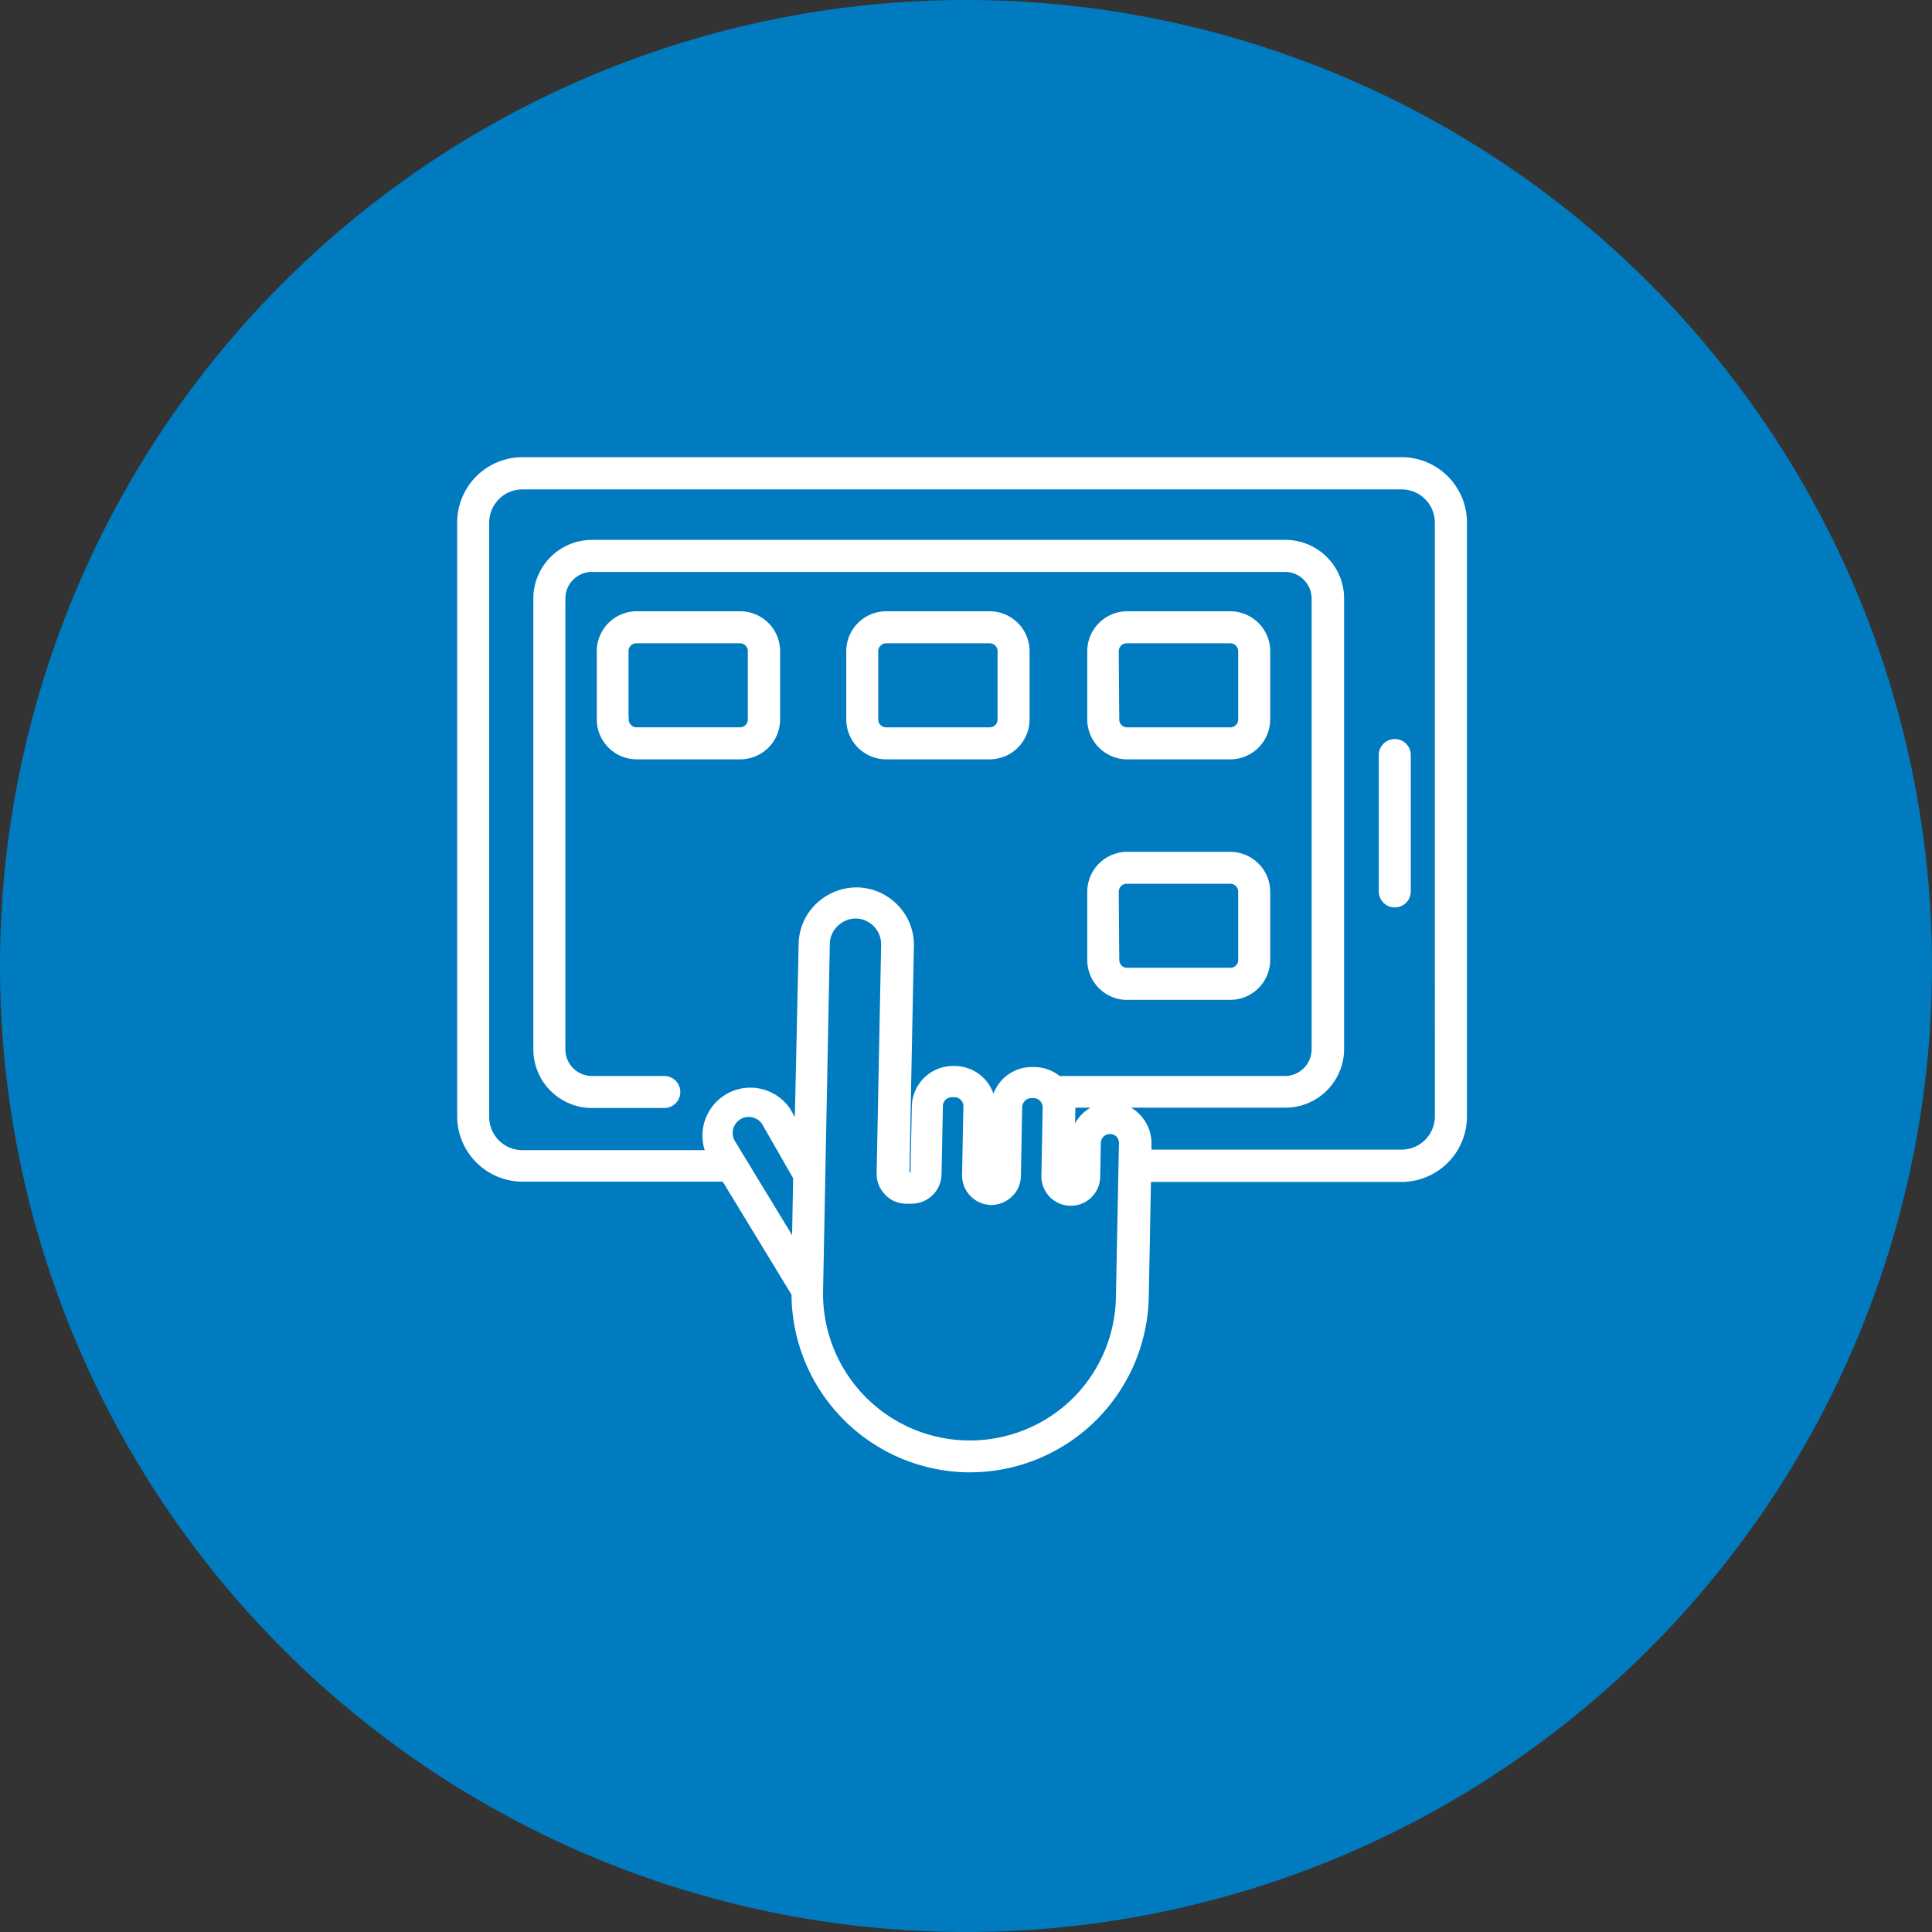
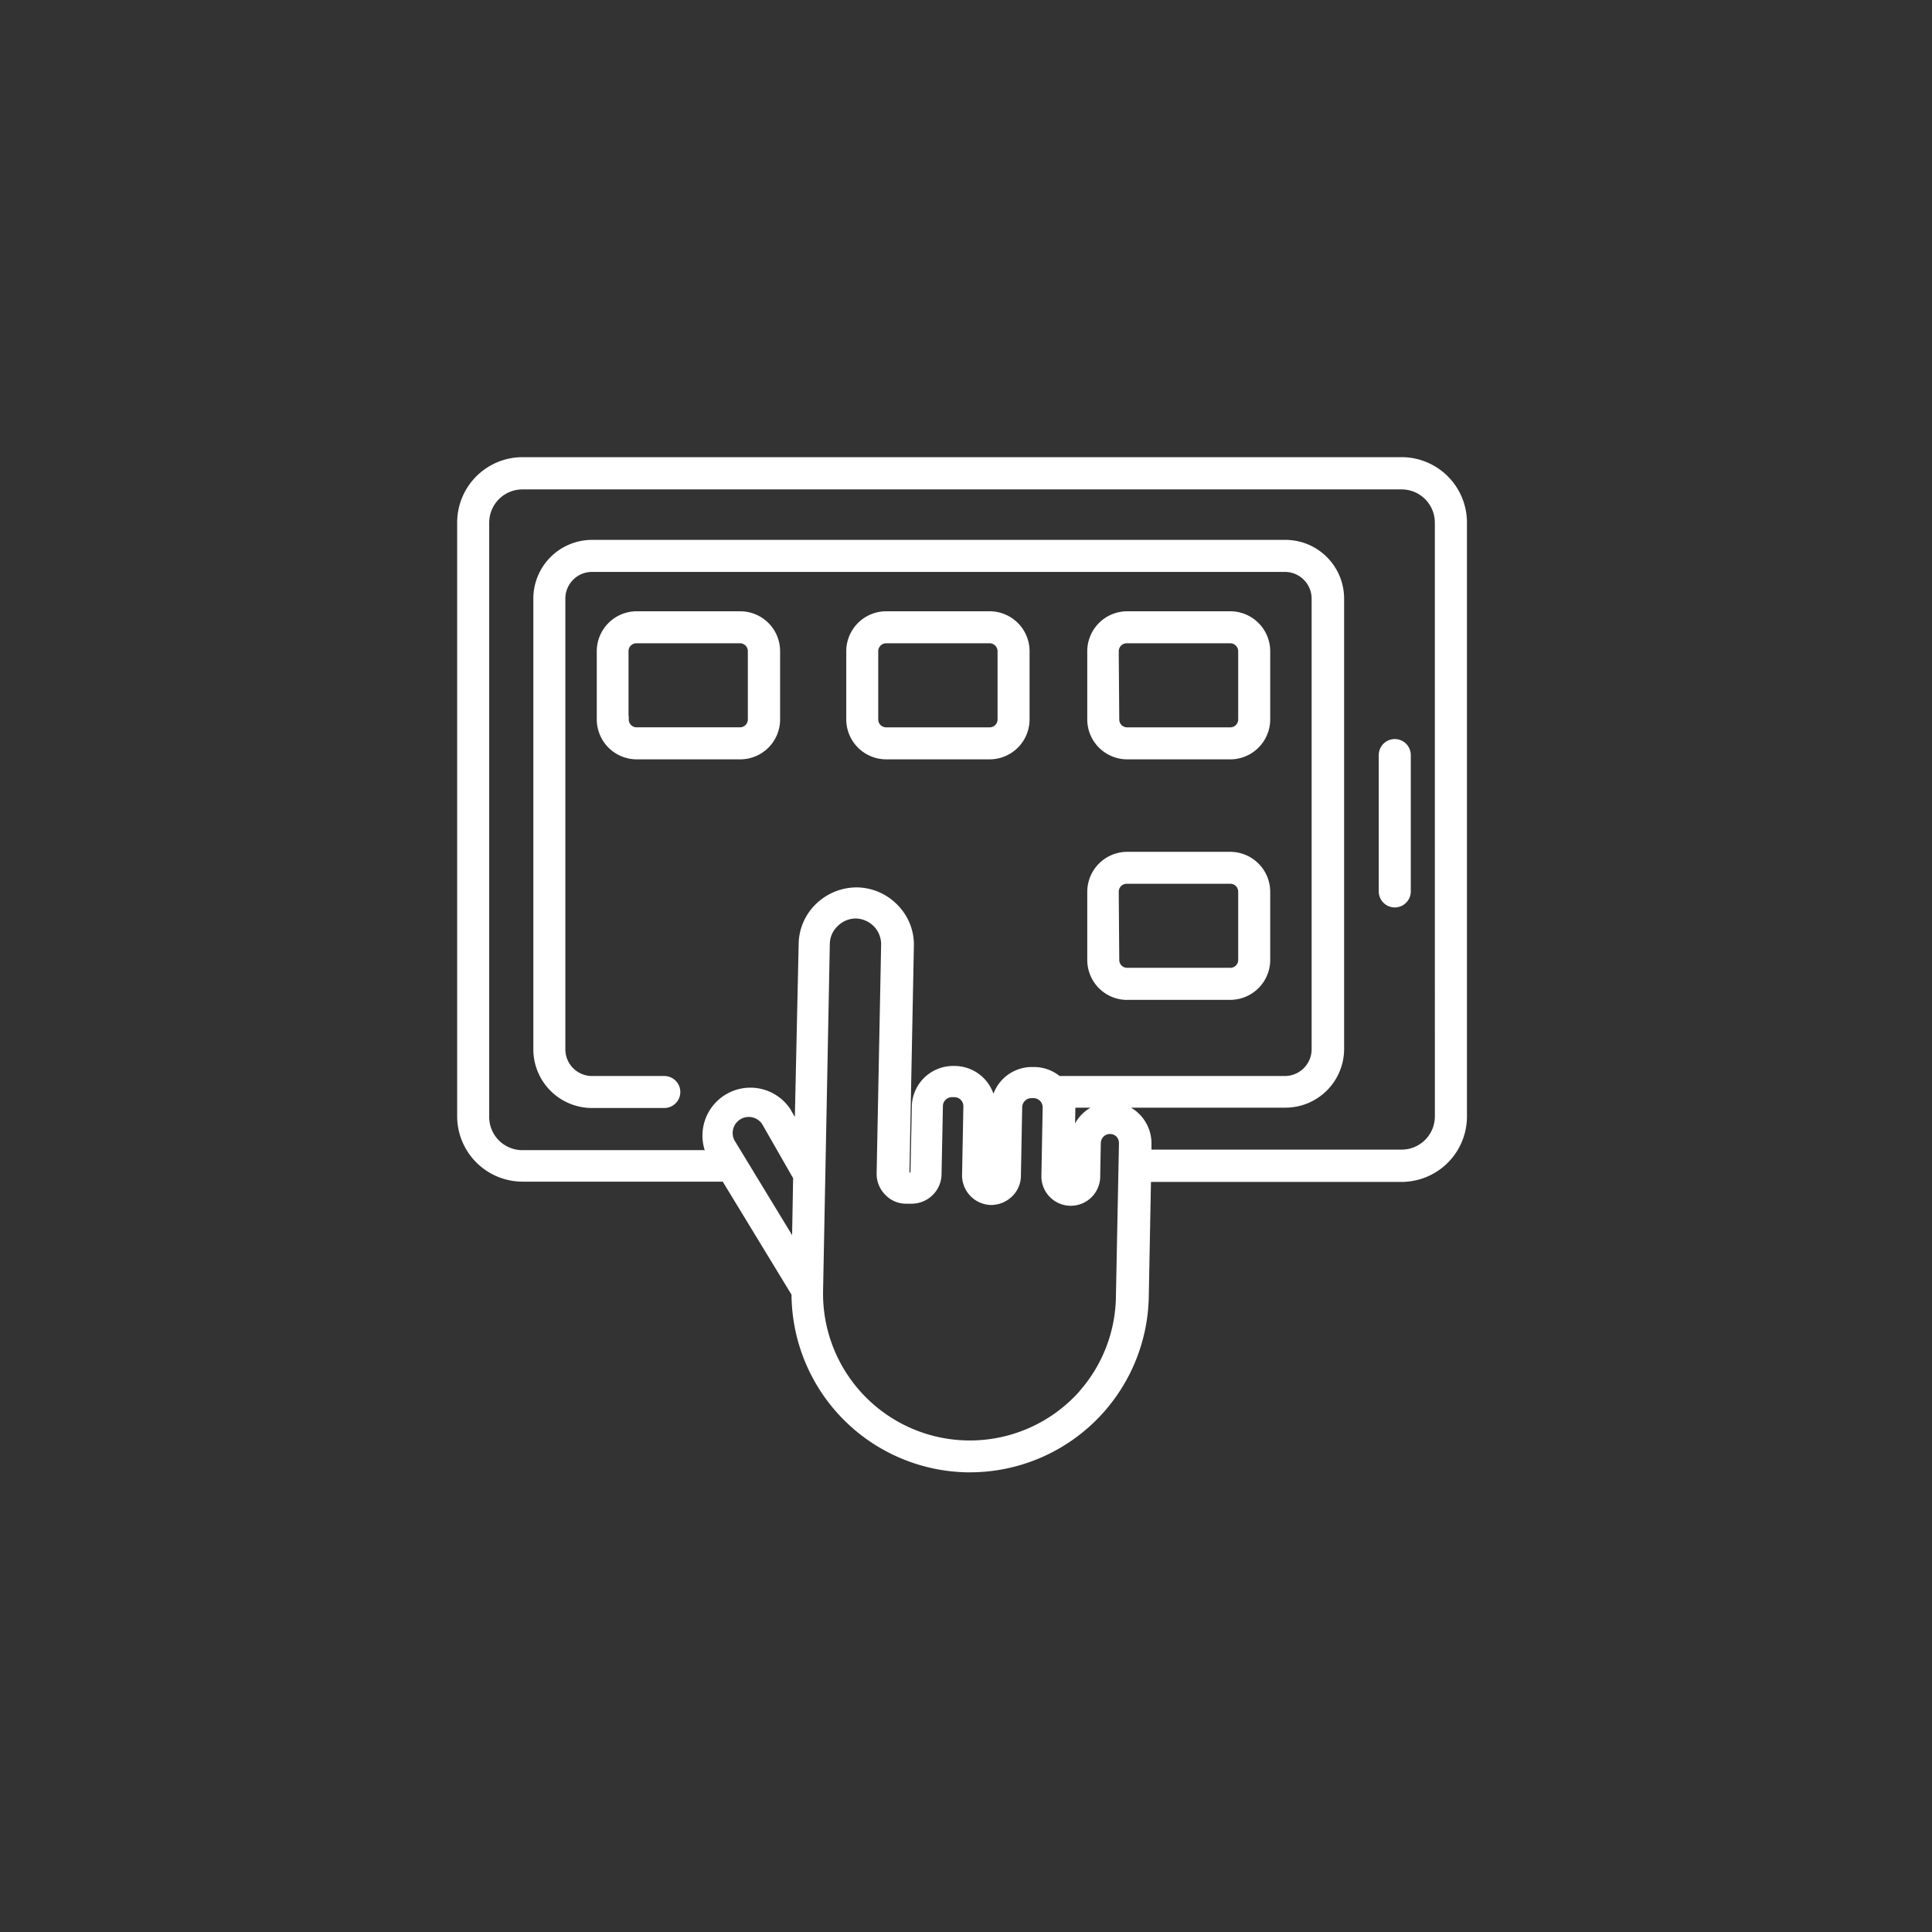
<svg xmlns="http://www.w3.org/2000/svg" width="86" height="86" viewBox="0 0 86 86">
  <rect x="0" y="0" width="86" height="86" fill="#333333" stroke="none" />
  <g id="icn_impact_4" transform="translate(-296 -197)">
-     <path id="Path_73247" data-name="Path 73247" d="M43,0A43,43,0,1,1,0,43,43,43,0,0,1,43,0Z" transform="translate(296 197)" fill="#007bc0" />
    <path id="Path_73444" data-name="Path 73444" d="M41.89,0H2.756A2.762,2.762,0,0,0,0,2.767V29.193a2.764,2.764,0,0,0,2.756,2.756h9l3.127,5.139h0a7.814,7.814,0,0,0,7.641,7.8h.152a7.814,7.814,0,0,0,7.81-7.658l.1-5.269,11.307,0a2.764,2.764,0,0,0,2.756-2.773V2.766A2.761,2.761,0,0,0,41.89,0ZM14.9,35l-2.845-4.679a.866.866,0,0,1,1.5-.86l1.4,2.446ZM27.665,41.53a6.685,6.685,0,0,1-11.677-4.577l.3-15.445A1.263,1.263,0,0,1,16.7,20.6a1.292,1.292,0,0,1,.9-.365,1.317,1.317,0,0,1,.911.4,1.3,1.3,0,0,1,.361.924l-.2,10.178,0,0a1.165,1.165,0,0,0,.333.833,1.125,1.125,0,0,0,.814.361h.253A1.187,1.187,0,0,0,20.9,32.6a1.166,1.166,0,0,0,.361-.82l.061-3.047v0a.536.536,0,0,1,.169-.388.558.558,0,0,1,.394-.156h.108a.554.554,0,0,1,.388.169.561.561,0,0,1,.152.392L22.475,31.8A1.169,1.169,0,0,0,23.6,32.988a1.187,1.187,0,0,0,.833-.327,1.125,1.125,0,0,0,.361-.814l.057-3.053h0a.563.563,0,0,1,.563-.563H25.5a.561.561,0,0,1,.563.563l-.057,3.053a1.159,1.159,0,0,0,2.317.062l.028-1.535a.572.572,0,0,1,.168-.388.562.562,0,0,1,.782,0,.57.57,0,0,1,.158.395l-.135,6.8a6.653,6.653,0,0,1-1.666,4.352ZM43.521,29.193a1.63,1.63,0,0,1-1.631,1.63H30.606v-.4a1.691,1.691,0,0,0-.472-1.2,1.651,1.651,0,0,0-1.174-.51,1.685,1.685,0,0,0-1.687,1.64l-.028,1.535h0a.044.044,0,0,1-.044.04.039.039,0,0,1-.04-.04l.057-3.053a.829.829,0,0,0,0-.179h9.5A2.464,2.464,0,0,0,39.181,26.2V6.141a2.465,2.465,0,0,0-2.464-2.459H5.853A2.464,2.464,0,0,0,3.391,6.141V26.214a2.463,2.463,0,0,0,2.462,2.457H9.071a.562.562,0,0,0,0-1.124H5.853a1.337,1.337,0,0,1-1.337-1.333V6.141A1.336,1.336,0,0,1,5.853,4.808H36.695a1.34,1.34,0,0,1,1.34,1.333V26.214a1.342,1.342,0,0,1-1.34,1.333H26.614a1.684,1.684,0,0,0-1.053-.4h-.094a1.677,1.677,0,0,0-1.71,1.64L23.7,31.835l-.044.04a.045.045,0,0,1-.04-.044l.057-3.047v0A1.688,1.688,0,0,0,22.03,27.1h-.105a1.687,1.687,0,0,0-1.687,1.649L20.177,31.8s0,.033-.044.04h-.263l0,0a.044.044,0,0,1-.04-.044l.2-10.178a2.363,2.363,0,0,0-.675-1.721,2.419,2.419,0,0,0-1.687-.746,2.462,2.462,0,0,0-1.725.679,2.384,2.384,0,0,0-.742,1.687l-.181,8.244-.472-.82v0a1.984,1.984,0,0,0-3.462,1.906H2.756a1.627,1.627,0,0,1-1.63-1.647V2.767a1.631,1.631,0,0,1,1.63-1.632H41.89a1.63,1.63,0,0,1,1.63,1.632ZM14.075,11.526V8.49a1.627,1.627,0,0,0-1.626-1.63H7.84A1.631,1.631,0,0,0,6.214,8.49v3.036A1.631,1.631,0,0,0,7.84,13.151h4.609a1.626,1.626,0,0,0,1.626-1.625Zm-6.747,0V8.49a.5.5,0,0,1,.5-.506h4.611a.5.5,0,0,1,.5.506v3.036a.5.5,0,0,1-.5.5H7.827a.5.5,0,0,1-.489-.5ZM18.95,13.151h4.6a1.63,1.63,0,0,0,1.63-1.625V8.49a1.63,1.63,0,0,0-1.63-1.63h-4.6a1.63,1.63,0,0,0-1.63,1.63v3.036a1.63,1.63,0,0,0,1.63,1.625M18.443,8.49a.506.506,0,0,1,.506-.506h4.6a.506.506,0,0,1,.506.506v3.036a.5.5,0,0,1-.148.356.51.51,0,0,1-.358.145h-4.6a.51.51,0,0,1-.358-.145.5.5,0,0,1-.148-.356Zm11.211,4.662H34.26a1.633,1.633,0,0,0,1.632-1.625V8.49A1.631,1.631,0,0,0,34.26,6.86H29.677a1.63,1.63,0,0,0-1.629,1.63v3.036a1.629,1.629,0,0,0,1.629,1.625ZM29.149,8.49a.508.508,0,0,1,.506-.506H34.26a.506.506,0,0,1,.506.506v3.036a.5.5,0,0,1-.148.356.5.5,0,0,1-.358.145H29.677a.5.5,0,0,1-.505-.5Zm.506,15.367H34.26a1.632,1.632,0,0,0,1.632-1.624V19.2a1.633,1.633,0,0,0-1.632-1.632H29.677A1.631,1.631,0,0,0,28.048,19.2v3.036a1.628,1.628,0,0,0,1.629,1.624Zm-.506-4.662v0a.506.506,0,0,1,.506-.506H34.26a.5.5,0,0,1,.506.506v3.036a.5.5,0,0,1-.506.5H29.677a.5.5,0,0,1-.505-.5Zm13-6.083V19.18a.563.563,0,0,1-1.126,0V13.111a.563.563,0,0,1,1.126,0" transform="translate(316.5 217.5)" fill="#fff" stroke="#fff" stroke-width="0.3" />
  </g>
</svg>